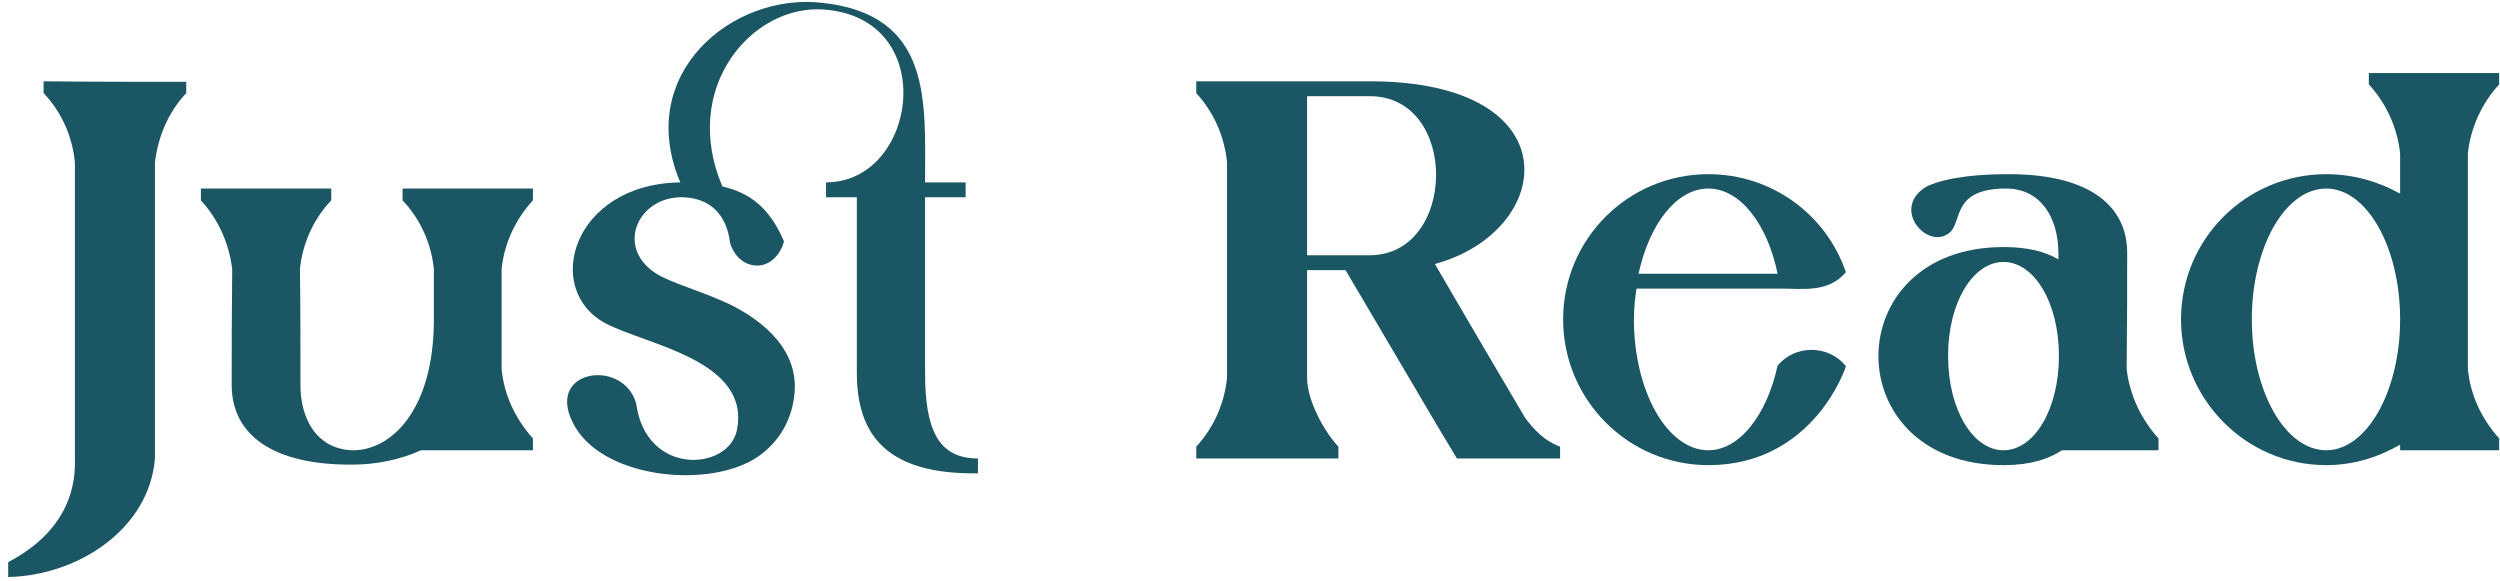
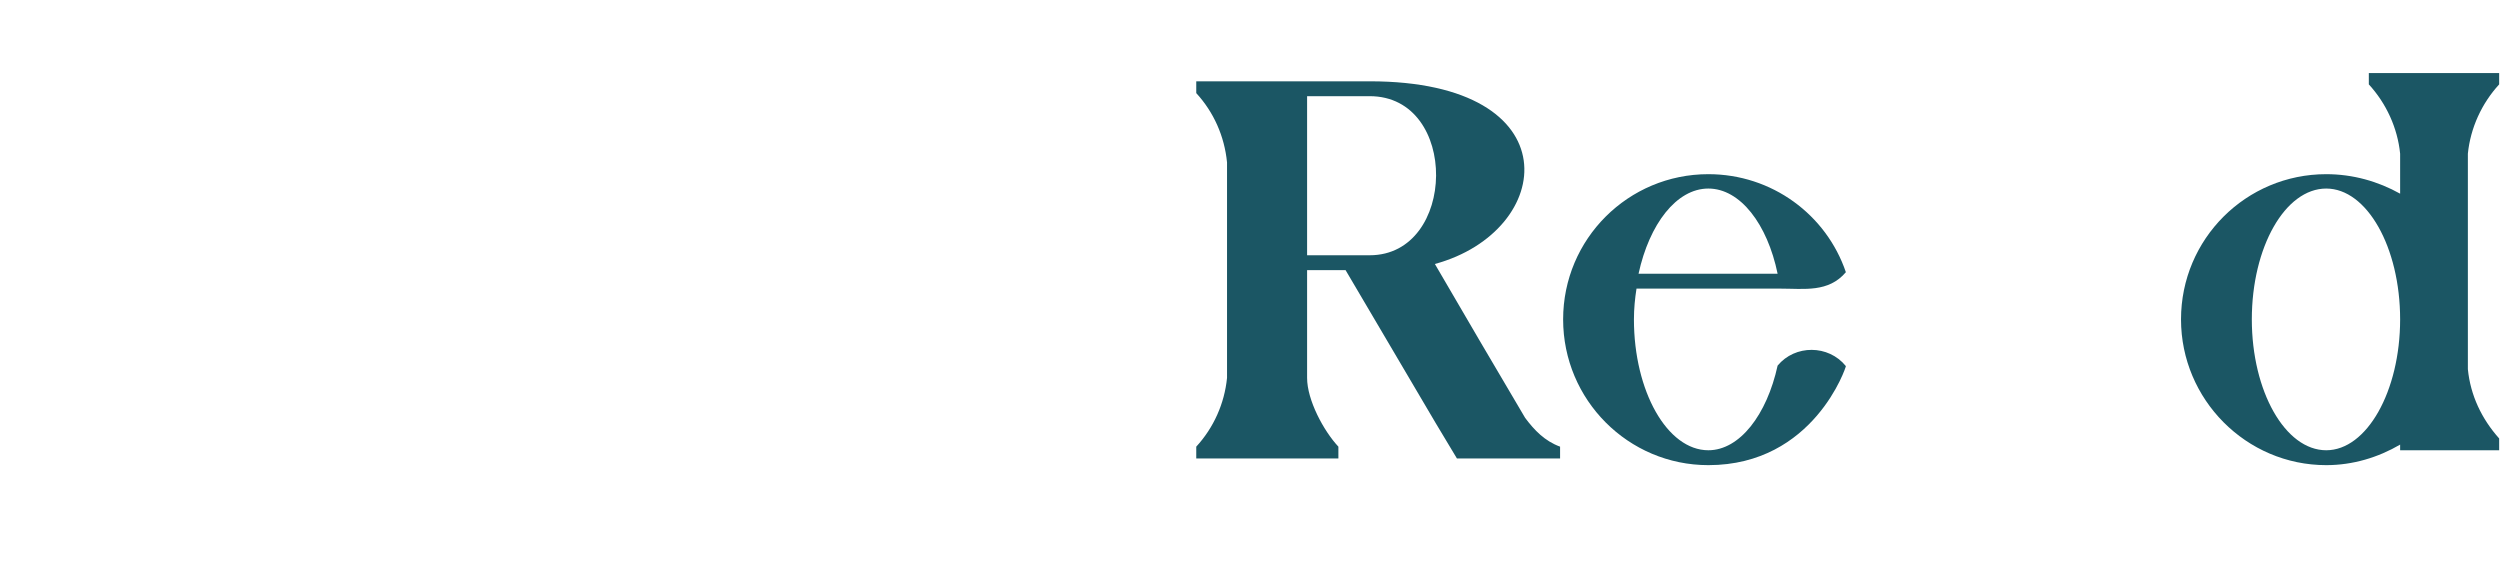
<svg xmlns="http://www.w3.org/2000/svg" width="155" height="36" viewBox="0 0 155 36" fill="none">
-   <path d="M11.548 5.073C8.589 5.073 5.63 5.073 2.703 5.041V5.773C3.817 6.95 4.485 8.445 4.644 10.068C4.644 16.176 4.644 22.317 4.644 28.425C4.739 31.384 3.117 33.484 0.508 34.852C0.508 35.647 0.508 35.711 0.508 35.775C4.867 35.679 9.257 32.784 9.607 28.425C9.607 22.317 9.607 16.208 9.607 10.068C9.798 8.477 10.434 6.95 11.548 5.773V5.073Z" fill="#1B5664" />
-   <path d="M33.041 12.422V11.69C30.336 11.69 27.632 11.69 24.959 11.69V12.422C26.073 13.599 26.741 15.095 26.9 16.685V19.803C26.9 25.466 24.228 27.916 21.905 27.916C19.742 27.884 18.628 26.103 18.628 23.876C18.628 21.458 18.628 18.435 18.596 16.685C18.756 15.095 19.424 13.599 20.537 12.422V11.69C17.833 11.69 15.129 11.69 12.456 11.69V12.422C13.538 13.599 14.206 15.095 14.397 16.685C14.365 19.421 14.365 21.839 14.365 23.876C14.365 26.866 16.783 28.839 21.842 28.807C23.273 28.807 24.769 28.521 26.105 27.916C28.427 27.916 30.75 27.916 33.041 27.916V27.184C31.959 25.975 31.259 24.512 31.1 22.889V16.685C31.259 15.095 31.959 13.599 33.041 12.422Z" fill="#1B5664" />
-   <path d="M57.355 23.112V12.231H59.869V11.308H57.355C57.355 6.313 57.833 0.905 50.961 0.173C45.425 -0.463 39.316 4.564 42.179 11.308C35.466 11.404 33.621 17.99 37.566 20.058C40.111 21.394 46.602 22.348 45.679 26.707C45.138 29.189 40.048 29.539 39.443 25.021C38.648 22.126 33.526 22.921 35.689 26.516C37.63 29.73 44.12 30.302 47.015 28.298C48.352 27.375 49.083 25.975 49.242 24.544C49.593 21.808 47.429 19.93 45.202 18.849C43.42 18.021 41.511 17.512 40.652 16.94C38.107 15.285 39.602 12.136 42.37 12.231C43.993 12.295 45.043 13.249 45.266 15.063C45.488 15.826 46.125 16.494 46.984 16.462C47.715 16.462 48.383 15.826 48.606 14.967C47.715 12.867 46.474 11.945 44.788 11.563C42.179 5.423 46.634 0.3 51.024 0.587C58.342 1.064 56.91 11.308 51.215 11.308V12.231H53.124V23.112C53.124 26.994 55.001 29.412 60.601 29.348H60.632V28.425C58.119 28.425 57.355 26.548 57.355 23.112Z" fill="#1B5664" />
  <path d="M94.561 25.912C92.684 22.73 90.807 19.549 88.962 16.367C96.438 14.331 97.52 5.041 84.921 5.041C81.326 5.041 77.731 5.041 74.168 5.041V5.773C75.249 6.95 75.917 8.445 76.076 10.068V23.43C75.917 25.021 75.249 26.516 74.168 27.693V28.425C77.094 28.425 80.053 28.425 82.98 28.425V27.693C82.058 26.707 81.04 24.798 81.04 23.43V16.749H83.426L88.993 26.198L90.33 28.425C92.461 28.425 94.593 28.425 96.725 28.425V27.693C95.77 27.343 95.134 26.675 94.561 25.912ZM84.921 15.826H81.04V5.963H84.921C90.489 5.963 90.33 15.826 84.921 15.826Z" fill="#1B5664" />
  <path d="M110.212 22.667C109.544 25.721 107.858 27.916 105.917 27.916C103.372 27.916 101.304 24.257 101.304 19.803C101.304 19.135 101.368 18.499 101.463 17.894H110.372C111.867 17.894 113.362 18.149 114.444 16.876C113.235 13.313 109.862 10.799 105.917 10.799C100.954 10.799 96.914 14.808 96.914 19.803C96.914 24.798 100.954 28.839 105.917 28.839C112.471 28.839 114.476 22.698 114.444 22.698C113.362 21.362 111.294 21.362 110.212 22.667ZM105.917 11.69C107.89 11.69 109.576 13.886 110.212 16.972H101.59C102.259 13.886 103.945 11.69 105.917 11.69Z" fill="#1B5664" />
-   <path d="M131.853 22.889C131.885 20.185 131.885 17.767 131.885 15.731C131.917 12.74 129.499 10.768 124.44 10.799C122.976 10.799 120.877 10.927 119.509 11.531C117.091 12.899 119.604 15.667 120.94 14.363C121.64 13.663 121.068 11.69 124.376 11.69C126.508 11.69 127.622 13.472 127.622 15.731V16.081C126.794 15.604 125.744 15.317 124.217 15.317C113.877 15.317 113.877 28.839 124.217 28.839C125.903 28.839 127.017 28.457 127.844 27.916H133.826V27.184C132.744 25.975 132.044 24.512 131.853 22.889ZM124.217 27.916C122.34 27.916 120.781 25.434 120.781 22.062C120.781 18.721 122.34 16.24 124.217 16.24C126.094 16.24 127.653 18.721 127.653 22.062C127.653 25.434 126.094 27.916 124.217 27.916Z" fill="#1B5664" />
  <path d="M154.948 5.232V4.532C152.244 4.532 149.572 4.532 146.867 4.532V5.232C147.949 6.409 148.649 7.936 148.808 9.527V12.008C147.44 11.245 145.881 10.799 144.226 10.799C139.263 10.799 135.223 14.808 135.223 19.803C135.223 24.766 139.263 28.839 144.226 28.839C145.881 28.839 147.44 28.362 148.808 27.566V27.916C150.844 27.916 152.88 27.916 154.948 27.916V27.184C153.867 25.975 153.167 24.512 153.008 22.889V9.527C153.167 7.936 153.867 6.409 154.948 5.232ZM144.226 27.916C141.681 27.916 139.613 24.257 139.613 19.803C139.613 15.317 141.681 11.69 144.226 11.69C146.74 11.69 148.808 15.317 148.808 19.803C148.808 24.257 146.74 27.916 144.226 27.916Z" fill="#1B5664" />
</svg>